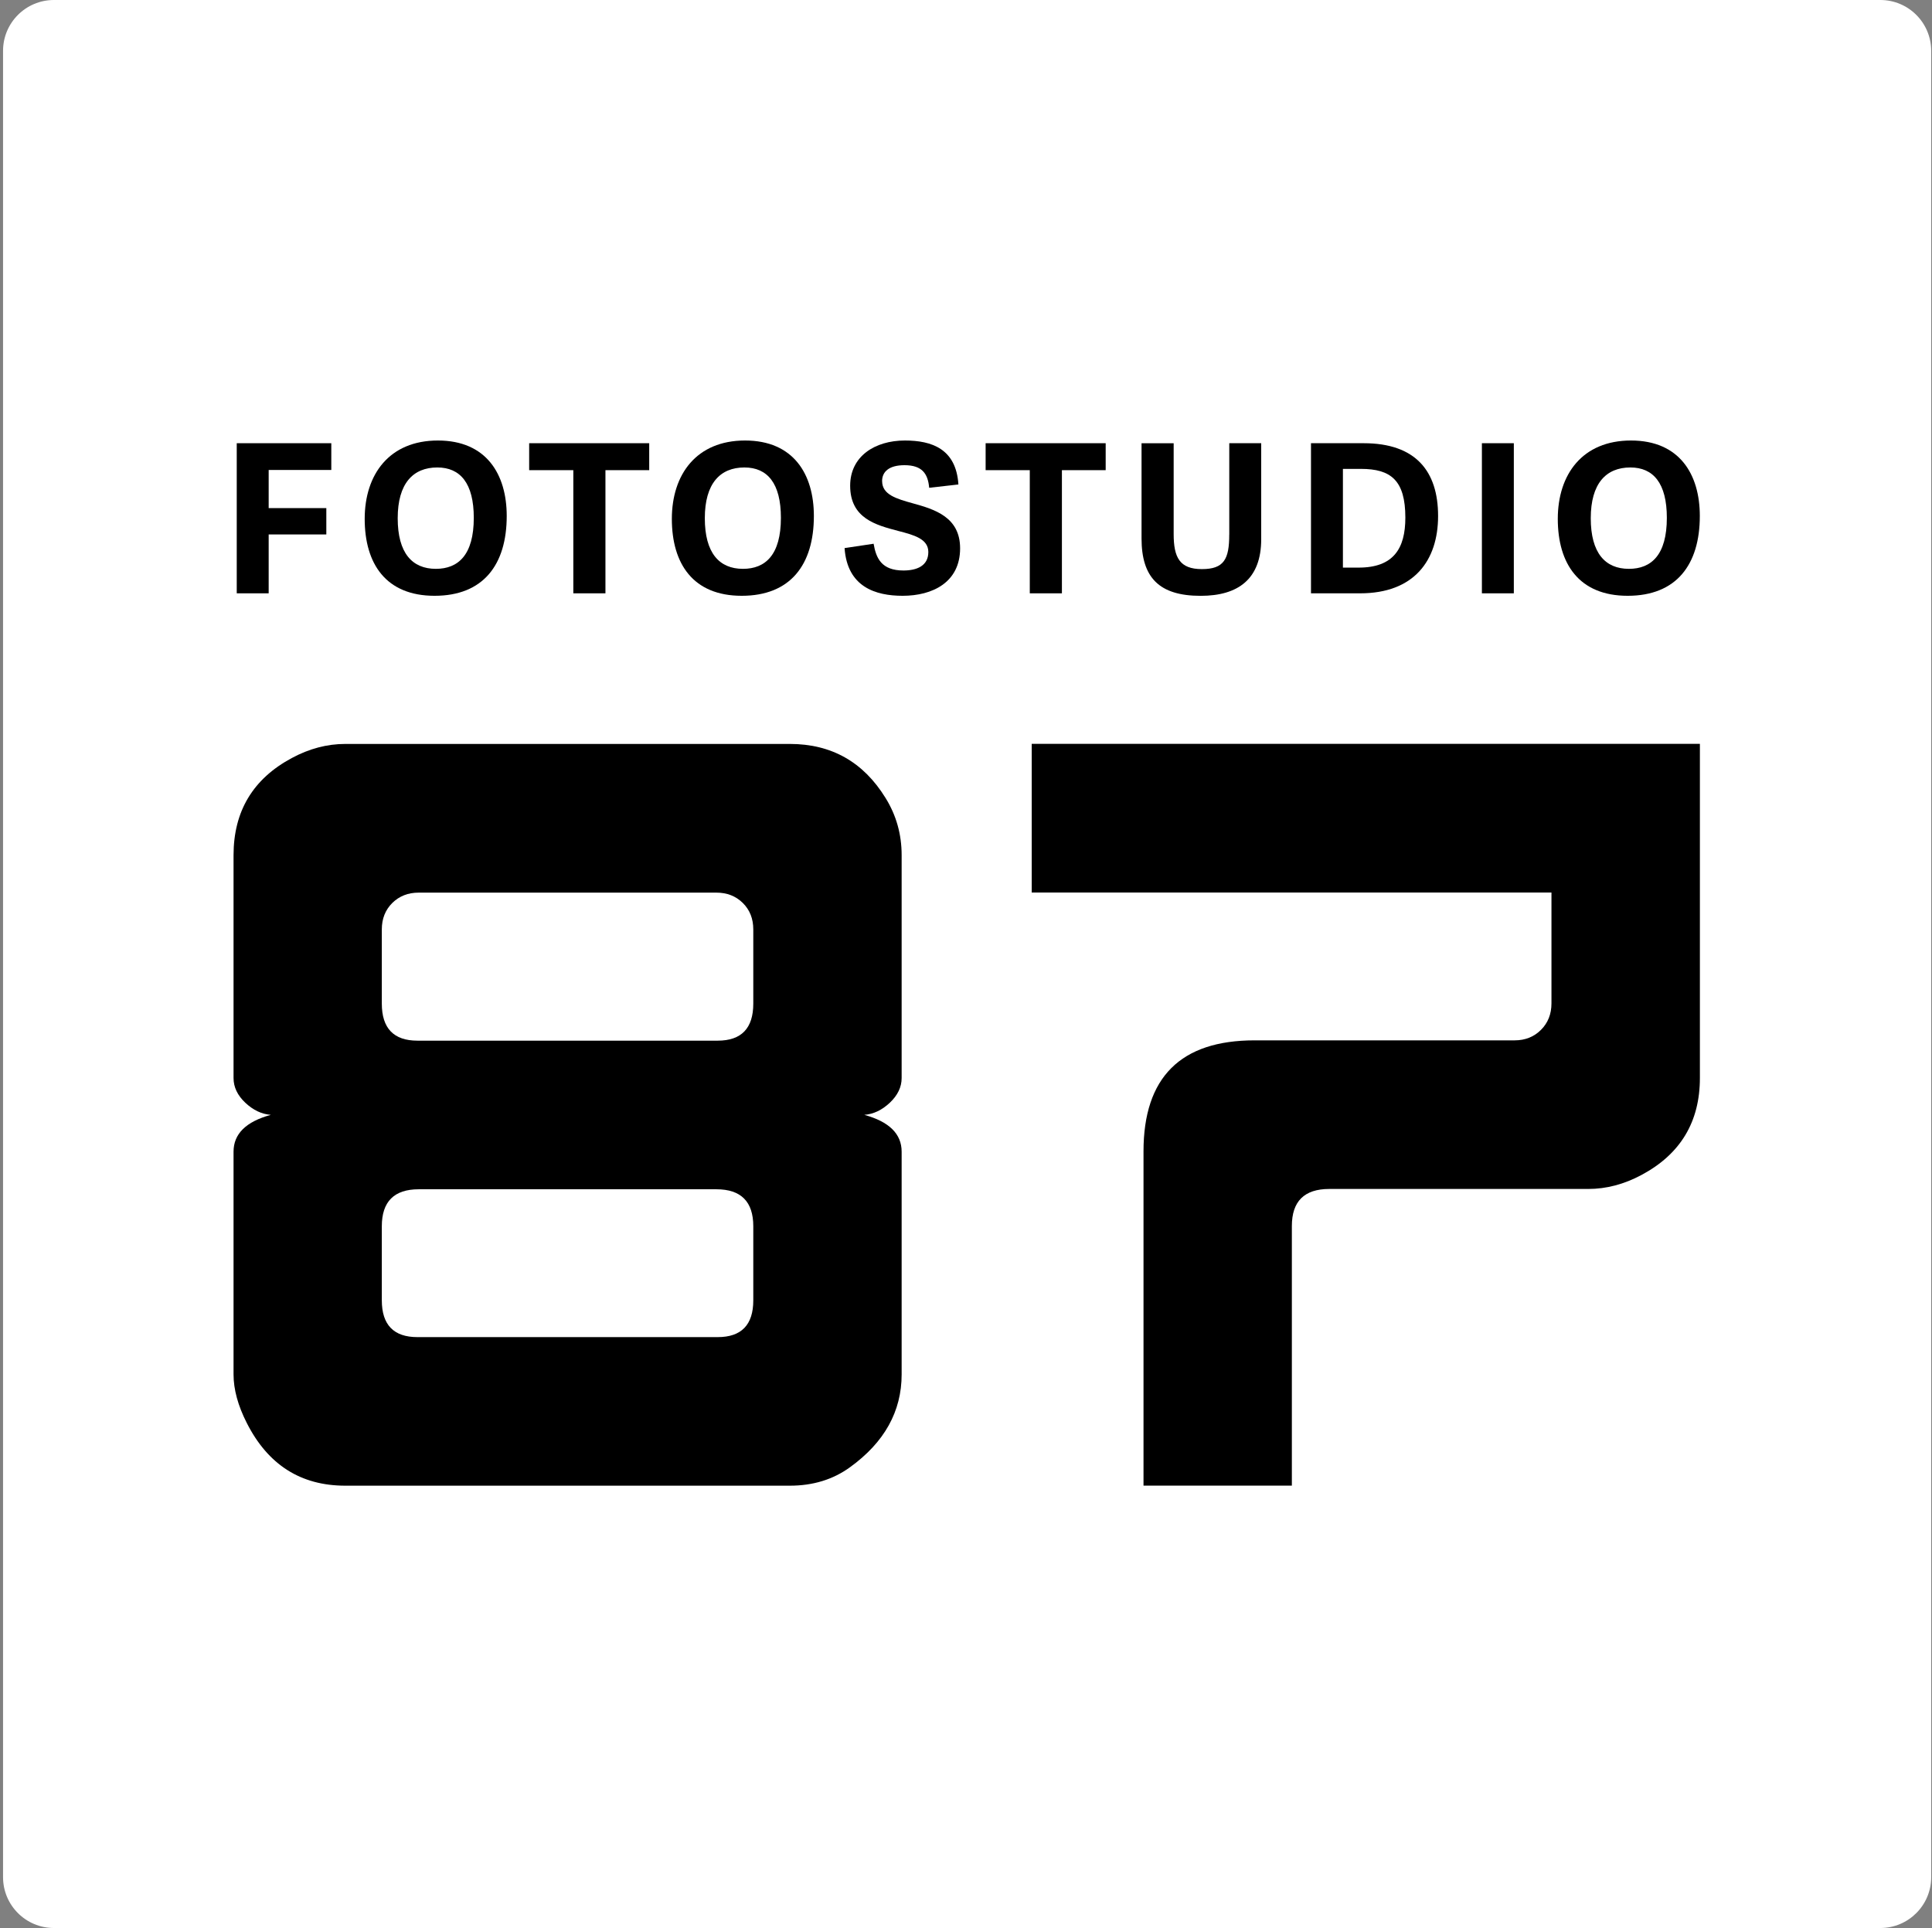
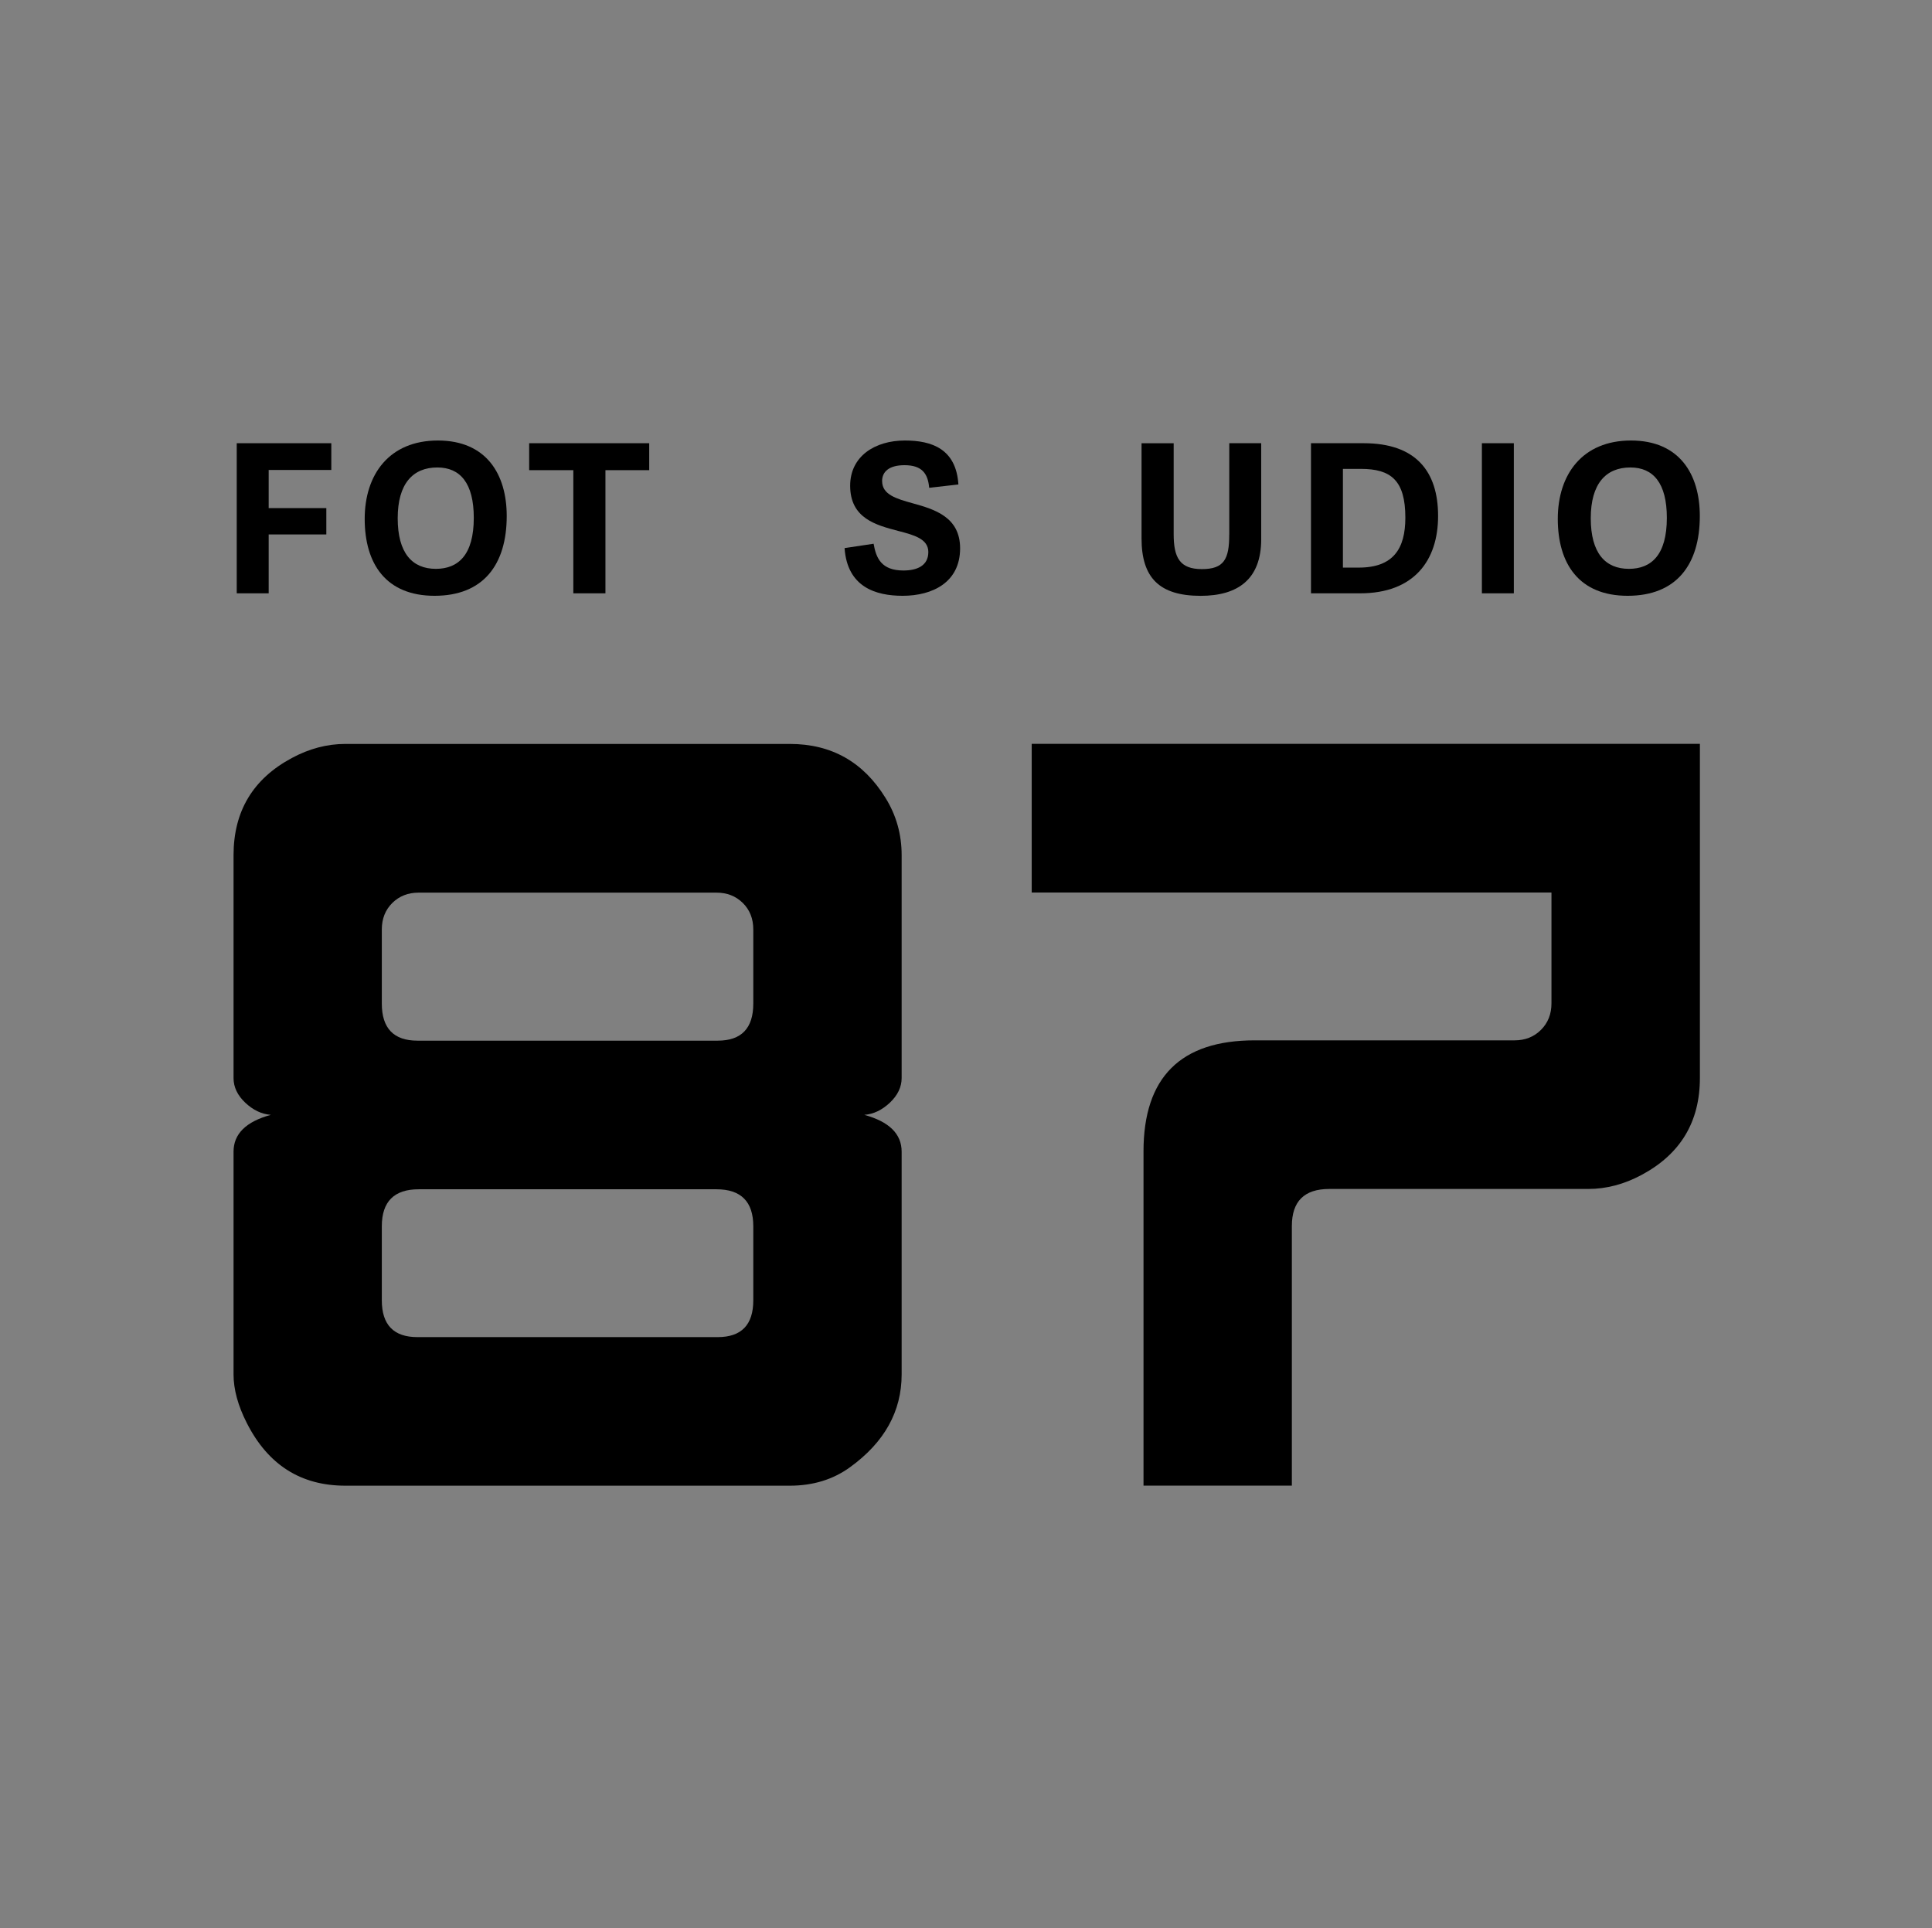
<svg xmlns="http://www.w3.org/2000/svg" width="501" height="500" viewBox="0 0 501 500" fill="none">
  <rect x="0" y="0" width="501" height="500" fill="#808080" stroke="none" />
  <g clip-path="url(#clip0_6_2)">
-     <path d="M487.601 0H13.982C6.697 0 0.791 5.905 0.791 13.19V486.81C0.791 494.095 6.697 500 13.982 500H487.601C494.886 500 500.791 494.095 500.791 486.81V13.19C500.791 5.905 494.886 0 487.601 0Z" fill="white" />
    <path d="M89.541 385.29C77.992 385.29 69.492 379.87 64.001 369.04C61.702 364.52 60.562 360.32 60.562 356.43V298.67C60.562 294.06 63.782 290.88 70.231 289.12C67.841 288.94 65.641 287.89 63.602 285.97C61.562 284.04 60.562 281.91 60.562 279.57V221.79C60.562 210.38 65.602 201.98 75.681 196.58C80.181 194.15 84.811 192.93 89.541 192.93H204.821C215.601 192.93 223.881 197.6 229.631 206.93C232.411 211.4 233.811 216.35 233.811 221.79V279.57C233.811 281.91 232.791 284.04 230.751 285.97C228.711 287.89 226.511 288.94 224.121 289.12C230.571 290.88 233.811 294.06 233.811 298.67V356.43C233.811 366.03 229.341 374.06 220.411 380.51C216.031 383.69 210.831 385.29 204.821 385.29H89.541ZM108.251 269.88H186.111C192.261 269.88 195.341 266.67 195.341 260.27V241.03C195.341 238.25 194.431 235.96 192.621 234.17C190.801 232.37 188.511 231.49 185.771 231.49H108.581C105.841 231.49 103.561 232.37 101.731 234.17C99.921 235.97 99.011 238.25 99.011 241.03V260.27C99.011 266.67 102.101 269.88 108.241 269.88H108.251ZM108.251 346.76H186.111C192.261 346.76 195.341 343.58 195.341 337.22V318.02C195.341 311.62 192.151 308.42 185.771 308.42H108.581C102.211 308.42 99.011 311.61 99.011 318.02V337.22C99.011 343.58 102.101 346.76 108.241 346.76H108.251Z" fill="black" />
    <path d="M440.811 192.93V279.56C440.811 290.92 435.781 299.3 425.701 304.69C421.181 307.12 416.571 308.34 411.841 308.34H344.691C338.221 308.34 335.001 311.55 335.001 317.95V385.28H296.531V298.6C296.531 279.4 306.141 269.8 325.341 269.8H392.771C395.511 269.8 397.791 268.89 399.601 267.08C401.411 265.27 402.321 262.99 402.321 260.2V231.46H267.541V192.91H440.791L440.811 192.93Z" fill="black" />
    <path d="M69.671 153.87H61.392V114.94H85.912V121.88H69.671V131.77H84.621V138.6H69.671V153.87Z" fill="black" />
    <path d="M94.572 134.57C94.572 123.01 100.971 114.24 113.551 114.24C126.131 114.24 131.401 123 131.401 133.81C131.401 146.45 125.321 154.51 112.691 154.51C100.061 154.51 94.572 146.18 94.572 134.56V134.57ZM122.861 134.3C122.861 125.32 119.361 121.23 113.401 121.23C107.111 121.23 103.131 125.37 103.131 134.4C103.131 143.43 106.891 147.52 113.021 147.52C118.831 147.52 122.861 143.92 122.861 134.29V134.3Z" fill="black" />
    <path d="M148.672 153.87V121.93H137.221V114.94H168.352V121.93H157.002V153.87H148.672Z" fill="black" />
-     <path d="M174.221 134.57C174.221 123.01 180.622 114.24 193.202 114.24C205.782 114.24 211.051 123 211.051 133.81C211.051 146.45 204.972 154.51 192.342 154.51C179.712 154.51 174.221 146.18 174.221 134.56V134.57ZM202.502 134.3C202.502 125.32 199.002 121.23 193.042 121.23C186.752 121.23 182.771 125.37 182.771 134.4C182.771 143.43 186.531 147.52 192.661 147.52C198.471 147.52 202.502 143.92 202.502 134.29V134.3Z" fill="black" />
    <path d="M228.751 124.78C228.751 128.28 232.461 129.35 236.711 130.53C242.361 132.09 248.971 134.08 248.971 142.2C248.971 151.02 241.821 154.51 234.071 154.51C227.081 154.51 219.711 152.25 219.011 142.14L226.541 141.01C227.191 144.77 228.581 147.95 234.281 147.95C237.721 147.95 240.731 146.77 240.731 143.16C240.731 139.77 237.071 138.75 232.881 137.68C227.181 136.17 220.461 134.45 220.461 125.96C220.461 118.38 226.811 114.24 234.661 114.24C241.601 114.24 247.941 116.39 248.531 125.64L240.951 126.5C240.631 122.84 239.121 120.64 234.551 120.64C230.571 120.64 228.741 122.31 228.741 124.78H228.751Z" fill="black" />
-     <path d="M267.041 153.87V121.93H255.591V114.94H286.721V121.93H275.371V153.87H267.041Z" fill="black" />
    <path d="M318.771 138.65V114.94H327.051V139.84C327.051 150.16 321.081 154.52 311.351 154.52C300.601 154.52 296.021 149.79 296.021 139.63V114.95H304.351V138.5C304.351 144.58 305.911 147.59 311.661 147.59C317.411 147.59 318.761 145.01 318.761 138.66L318.771 138.65Z" fill="black" />
    <path d="M339.961 153.87V114.94H353.621C367.121 114.94 372.921 122.2 372.921 133.81C372.921 145.42 366.631 153.87 352.701 153.87H339.961ZM352.331 147.2C361.311 147.2 364.431 142.31 364.431 134.24C364.431 124.56 360.671 121.6 352.921 121.6H348.241V147.2H352.331Z" fill="black" />
    <path d="M392.561 153.87H384.281V114.94H392.561V153.87Z" fill="black" />
    <path d="M403.961 134.57C403.961 123.01 410.361 114.24 422.941 114.24C435.521 114.24 440.791 123 440.791 133.81C440.791 146.45 434.711 154.51 422.081 154.51C409.451 154.51 403.961 146.18 403.961 134.56V134.57ZM432.241 134.3C432.241 125.32 428.741 121.23 422.781 121.23C416.491 121.23 412.511 125.37 412.511 134.4C412.511 143.43 416.271 147.52 422.401 147.52C428.211 147.52 432.241 143.92 432.241 134.29V134.3Z" fill="black" />
  </g>
  <defs>
    <clipPath id="clip0_6_2">
      <rect width="500" height="500" fill="white" transform="translate(0.791)" />
    </clipPath>
  </defs>
</svg>